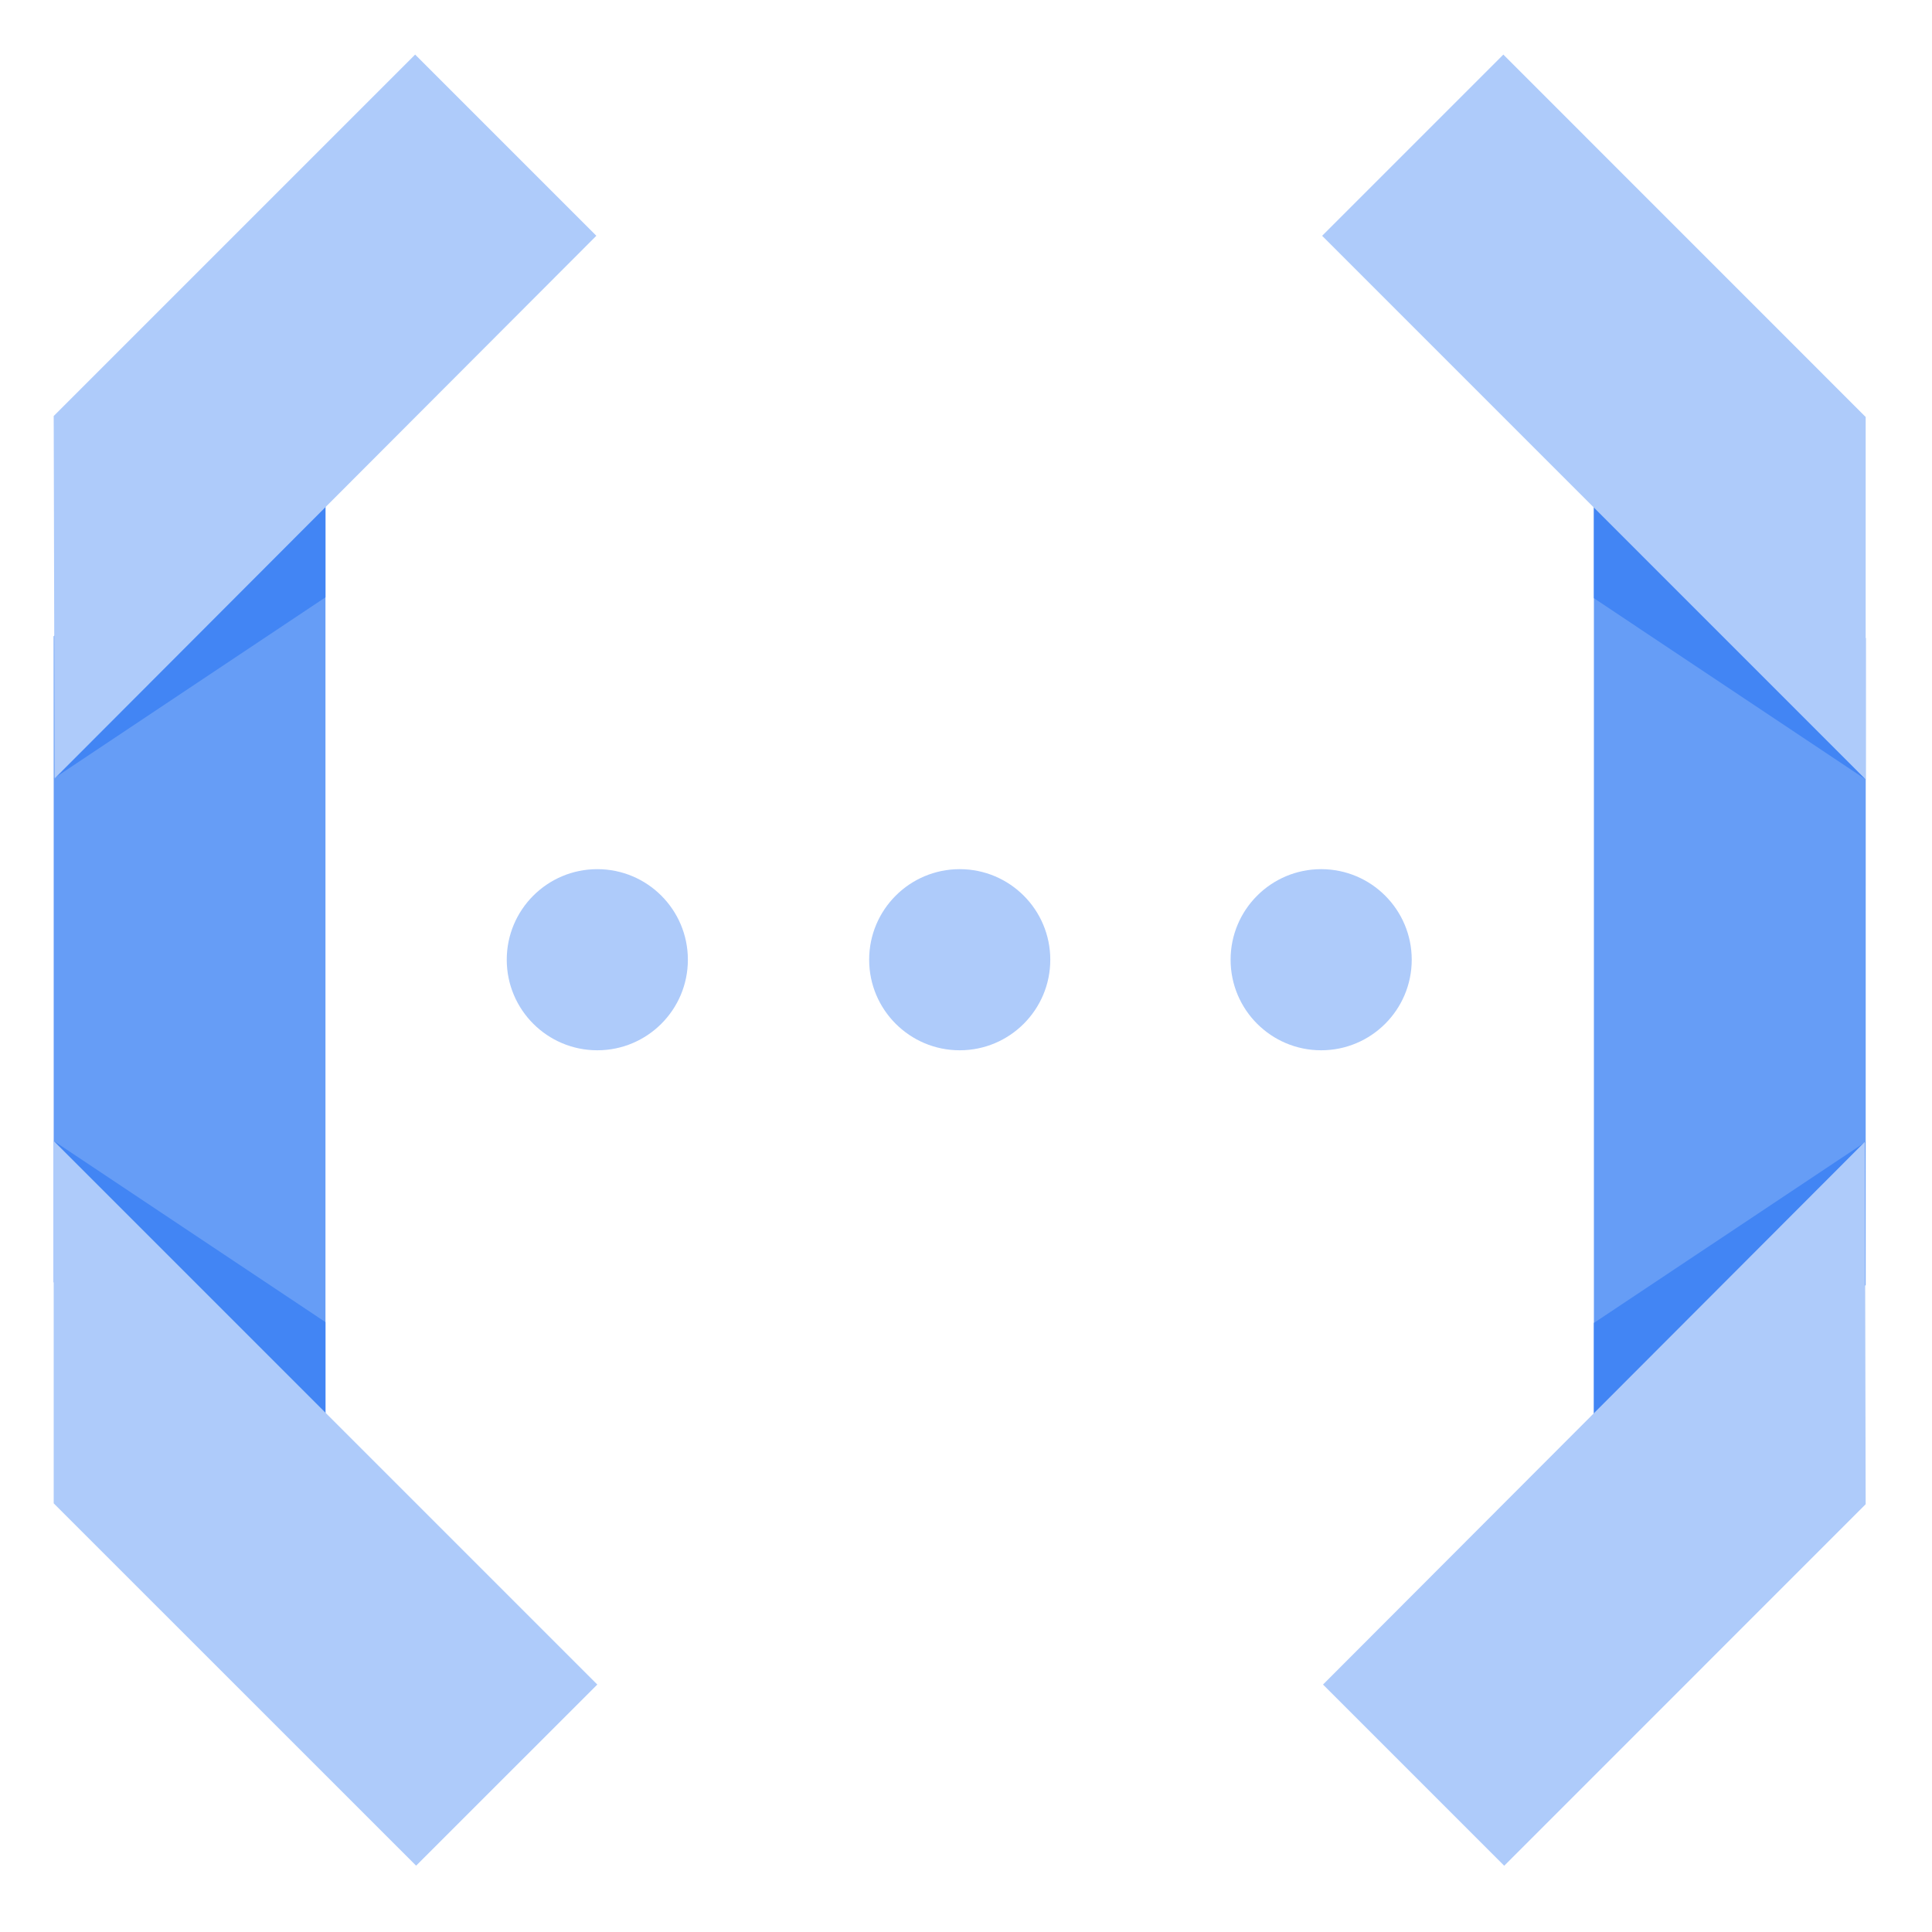
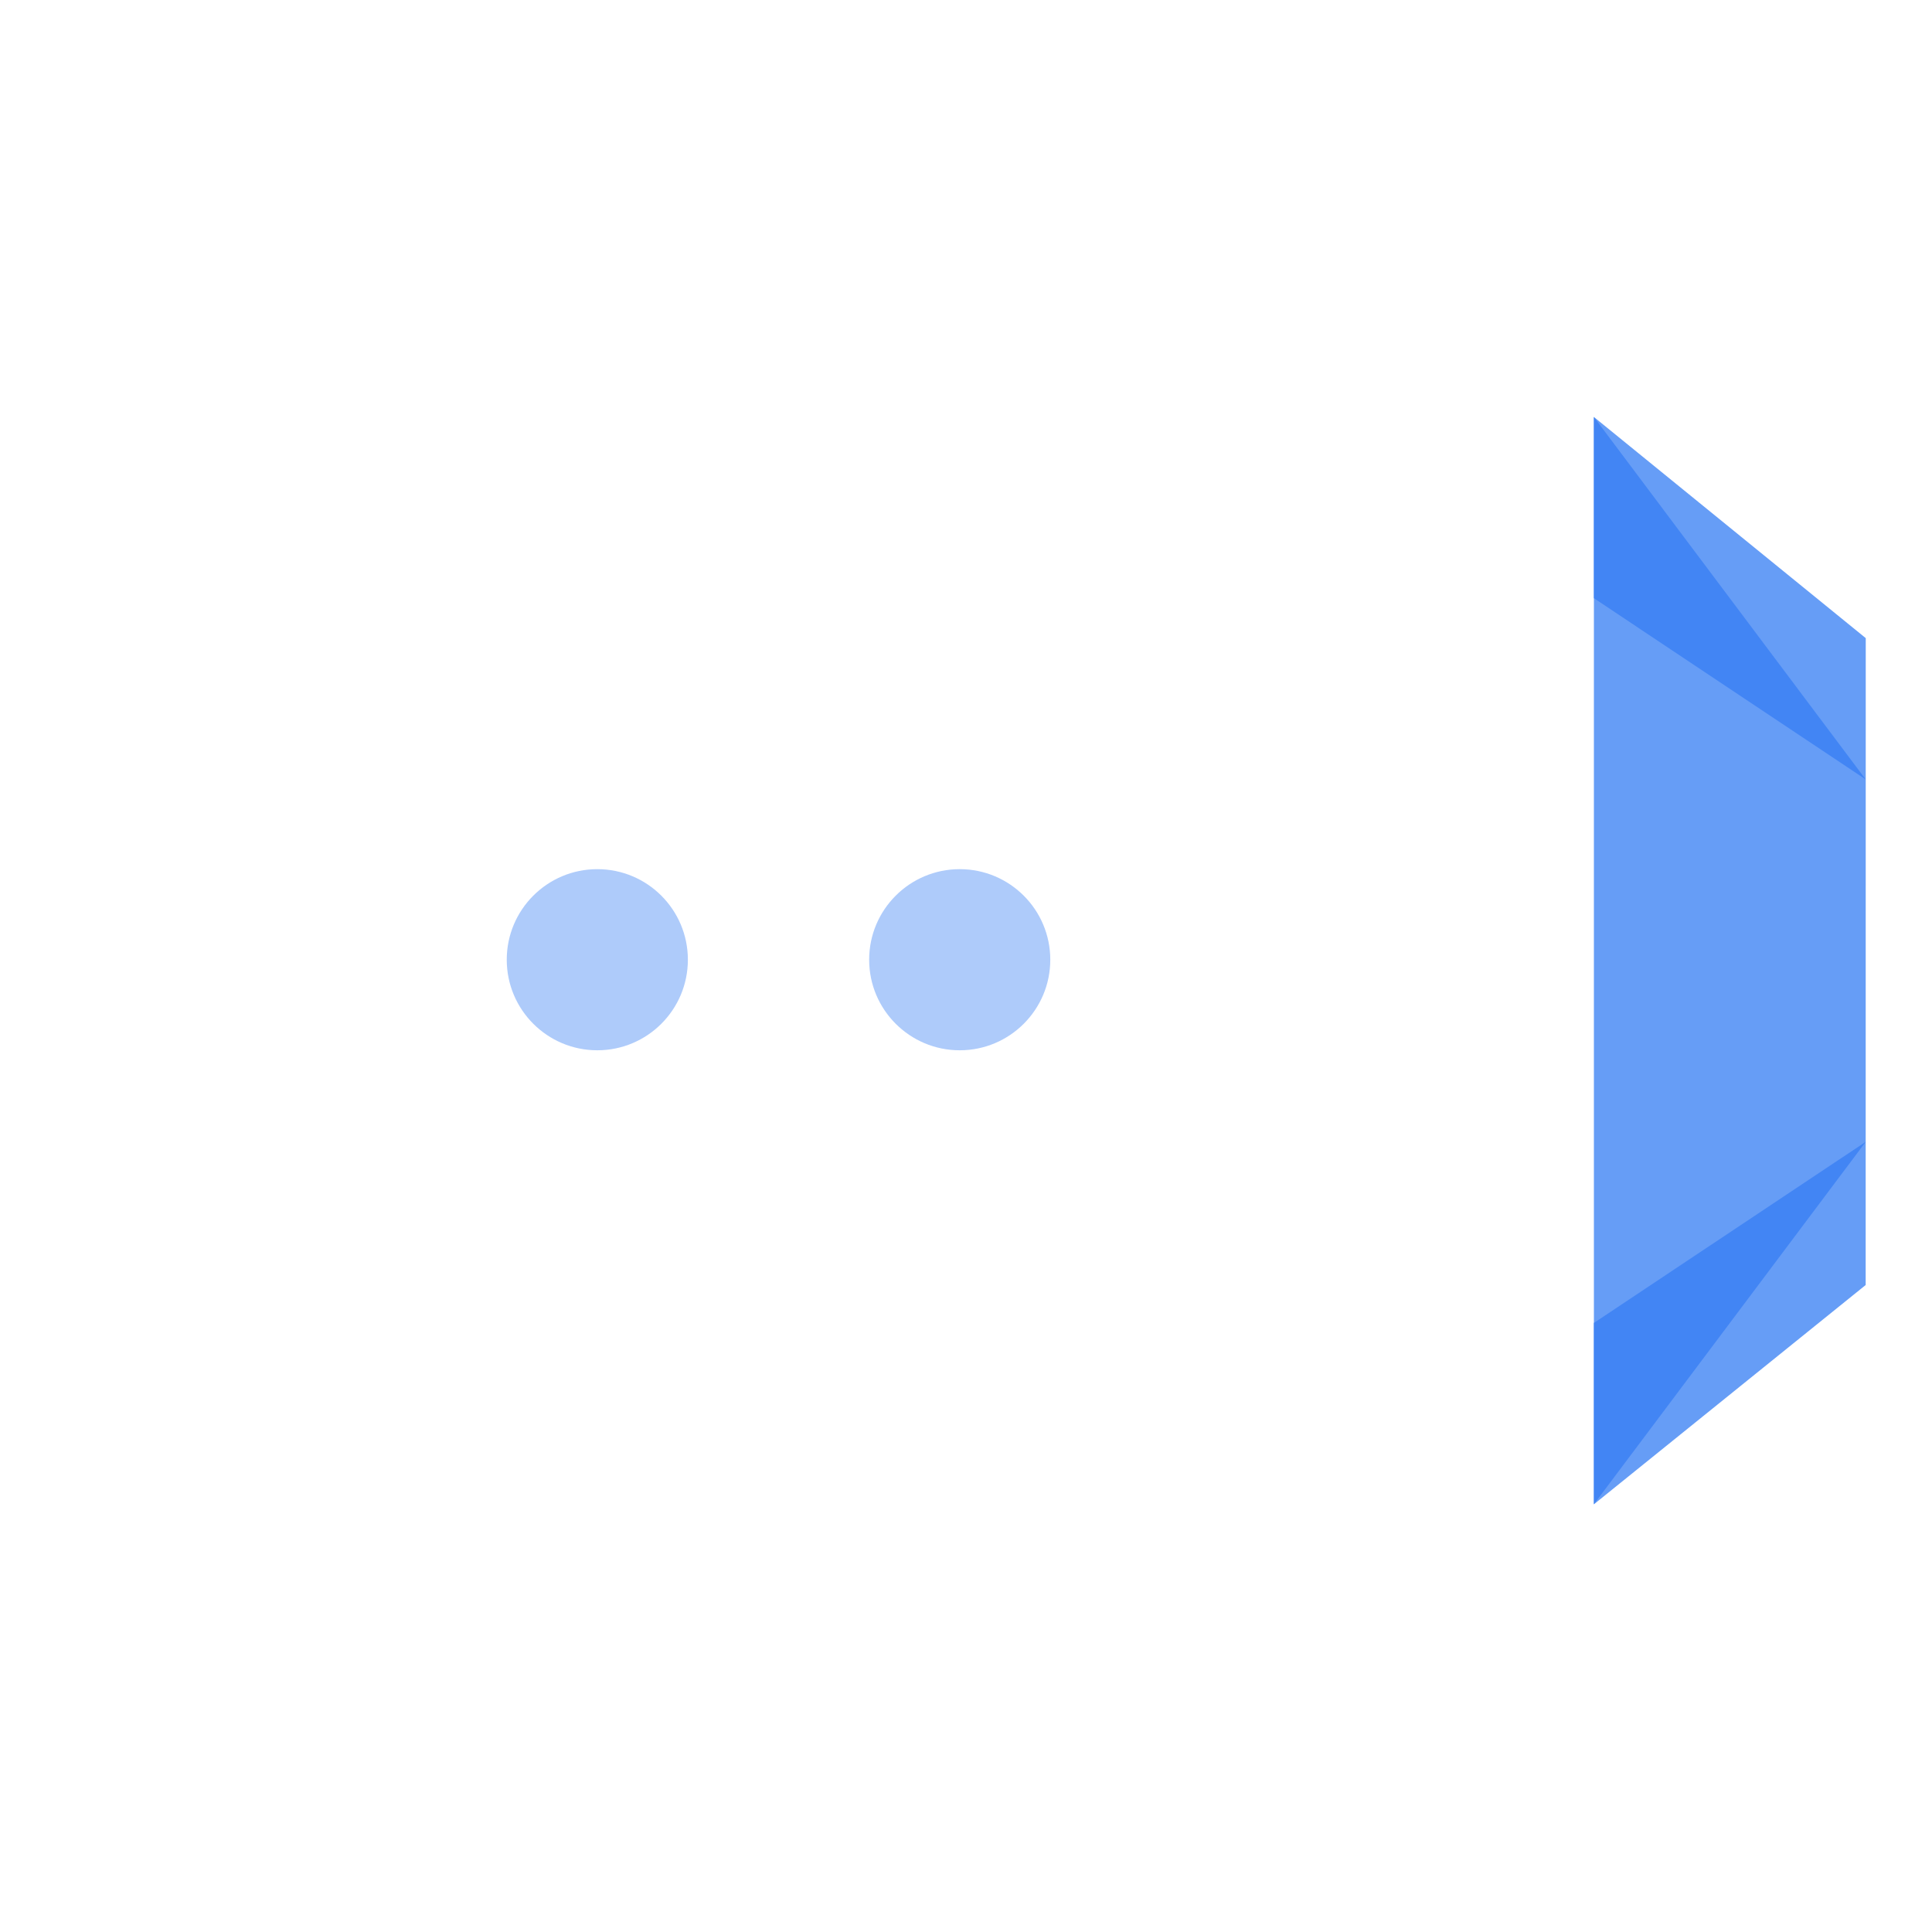
<svg xmlns="http://www.w3.org/2000/svg" width="24" height="24">
  <g transform="translate(.667 .667)" fill-rule="nonzero" fill="none">
-     <path fill="#669DF6" d="M0 15.261l3.376 2.747V4.502L0 7.237z" />
-     <path fill="#4285F4" d="M0 9.004l3.376-2.251V4.502zM3.376 18.008v-2.251L0 13.506z" />
-     <path fill="#AECBFA" d="M6.753 20.259L0 13.506v4.502l4.502 4.501zM4.49.011L0 4.501l.011 4.503 6.73-6.742z" />
    <path fill="#669DF6" d="M22.51 7.26l-3.377-2.747V18.02l3.376-2.724z" />
    <path fill="#4285F4" d="M22.51 13.517l-3.377 2.25v2.252zM19.133 4.513v2.251l3.376 2.251z" />
-     <path fill="#AECBFA" d="M15.757 2.262l6.752 6.753V4.513L18.008.011zM18.019 22.51l4.49-4.491-.01-4.502-6.731 6.742z" />
    <circle fill="#AECBFA" cx="6.753" cy="11.255" r="1.125" />
    <circle fill="#AECBFA" cx="11.255" cy="11.255" r="1.125" />
-     <circle fill="#AECBFA" cx="15.745" cy="11.255" r="1.125" />
  </g>
</svg>